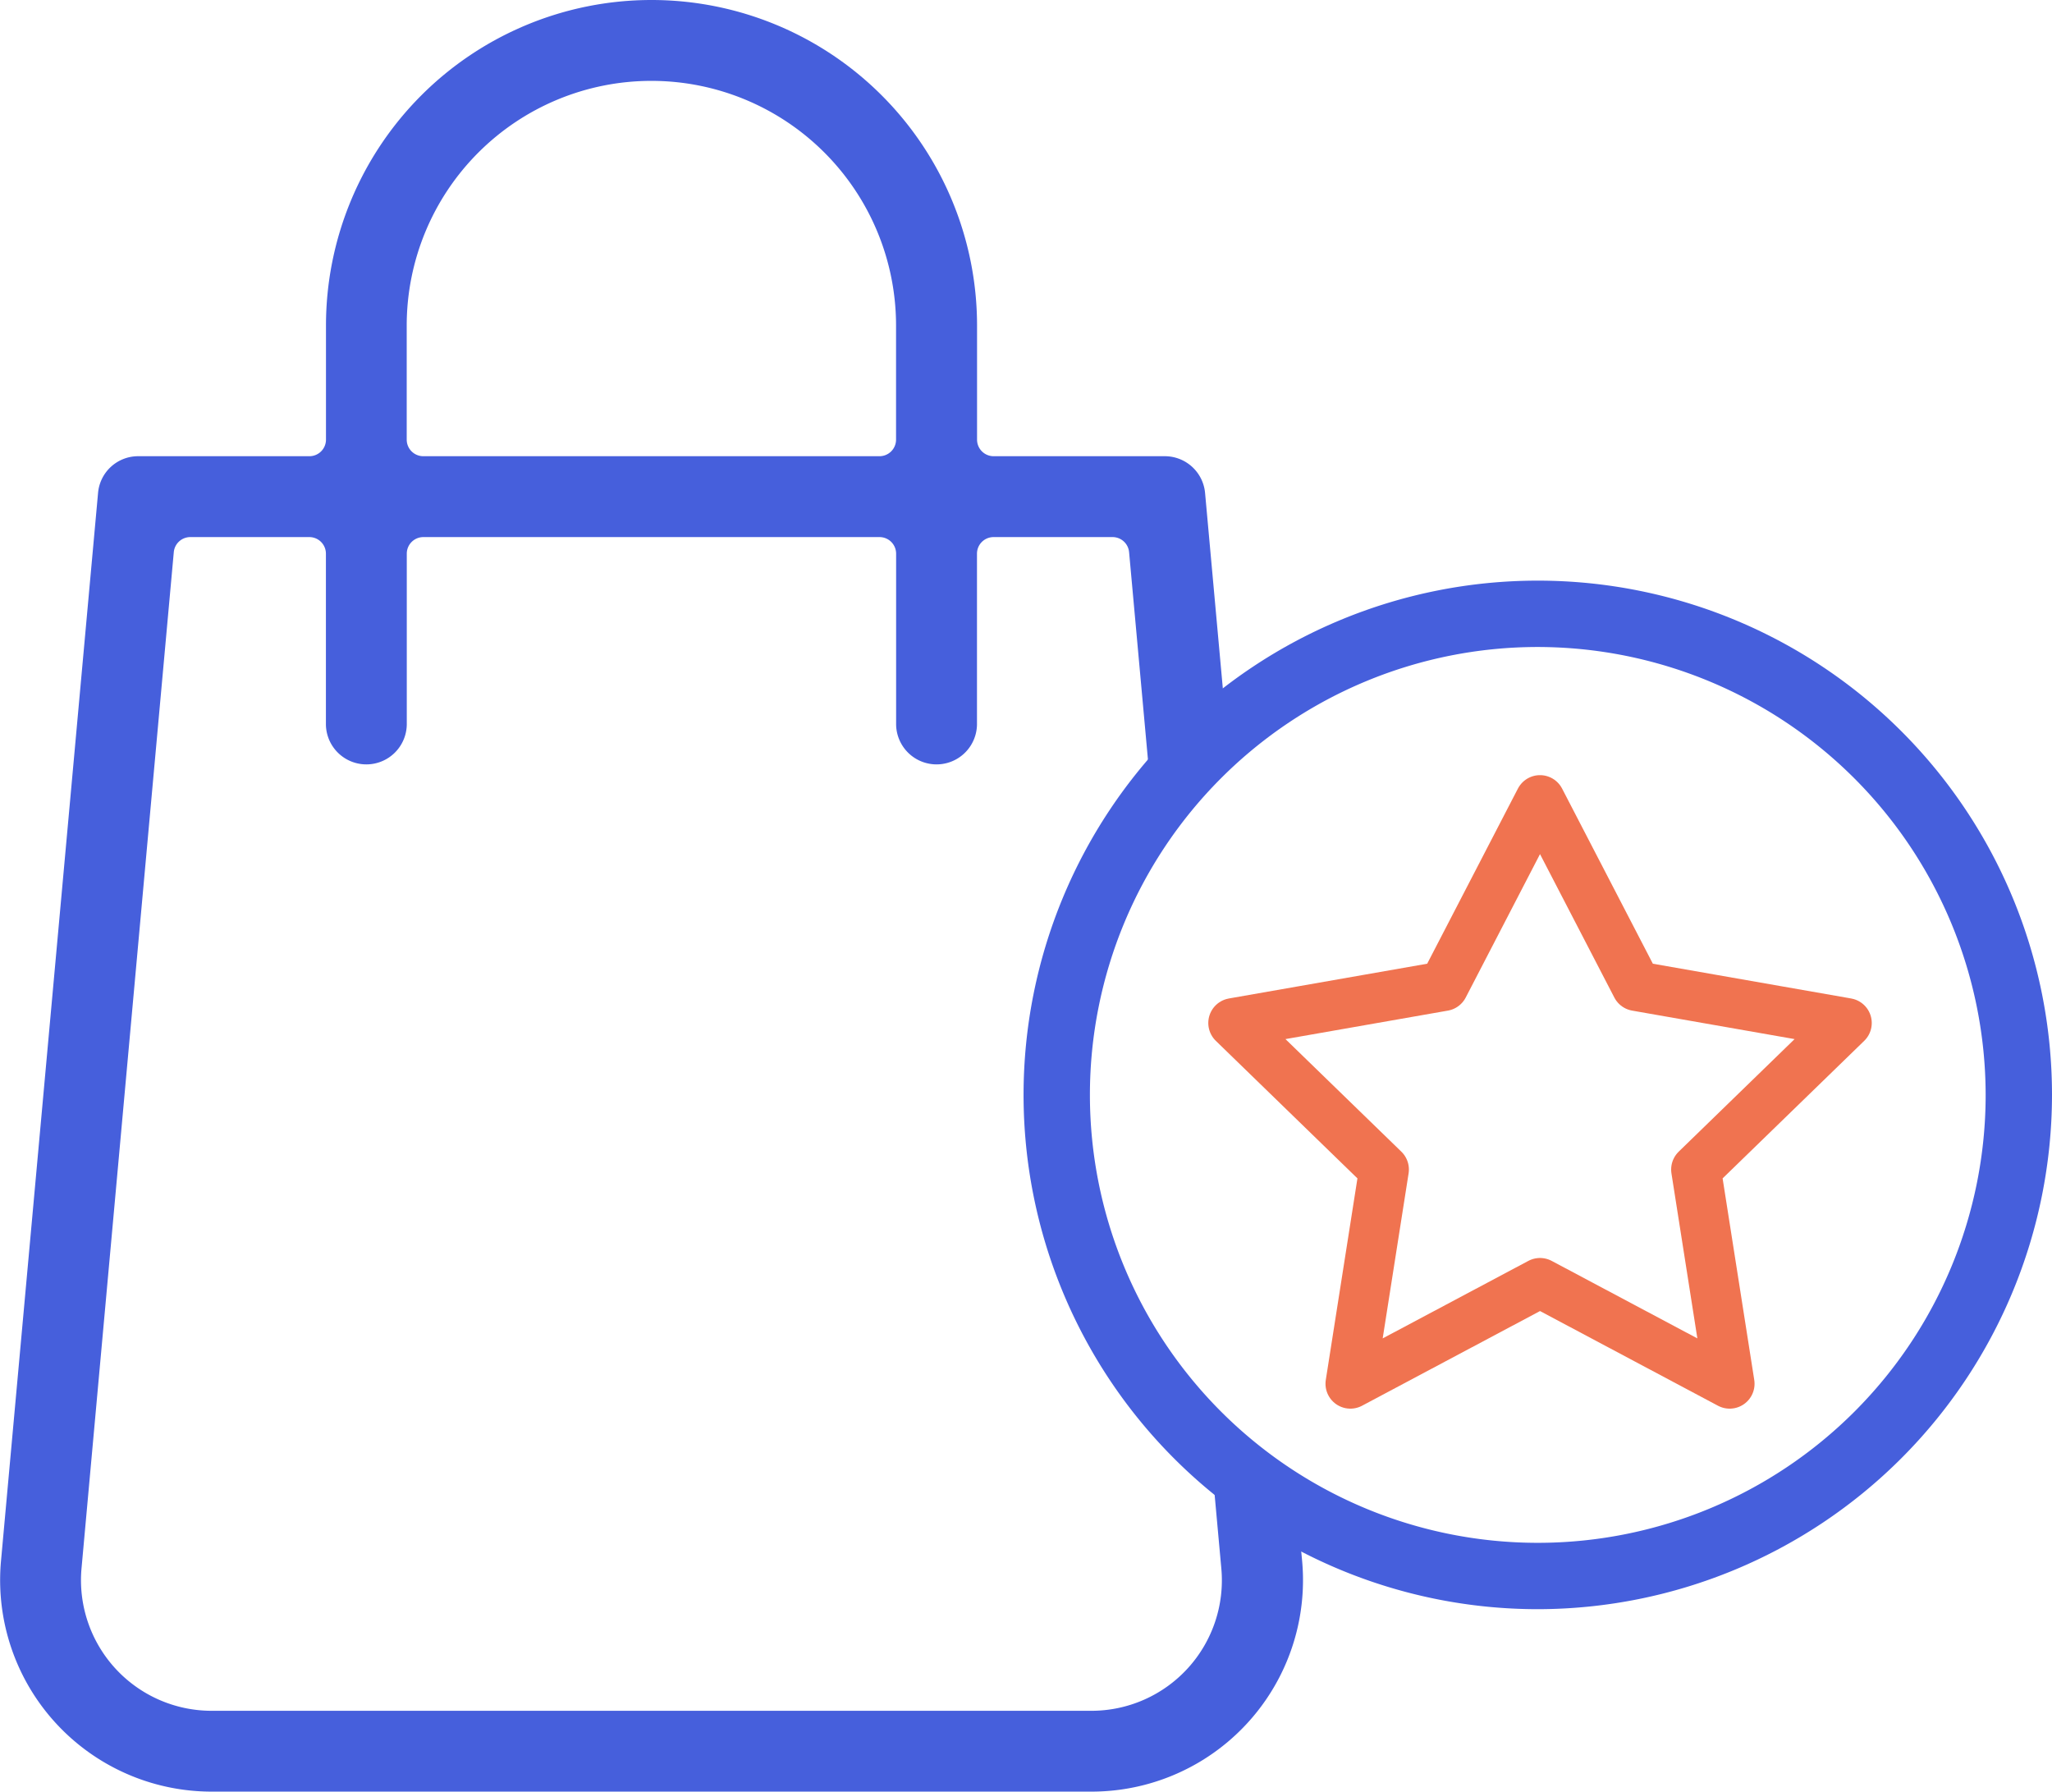
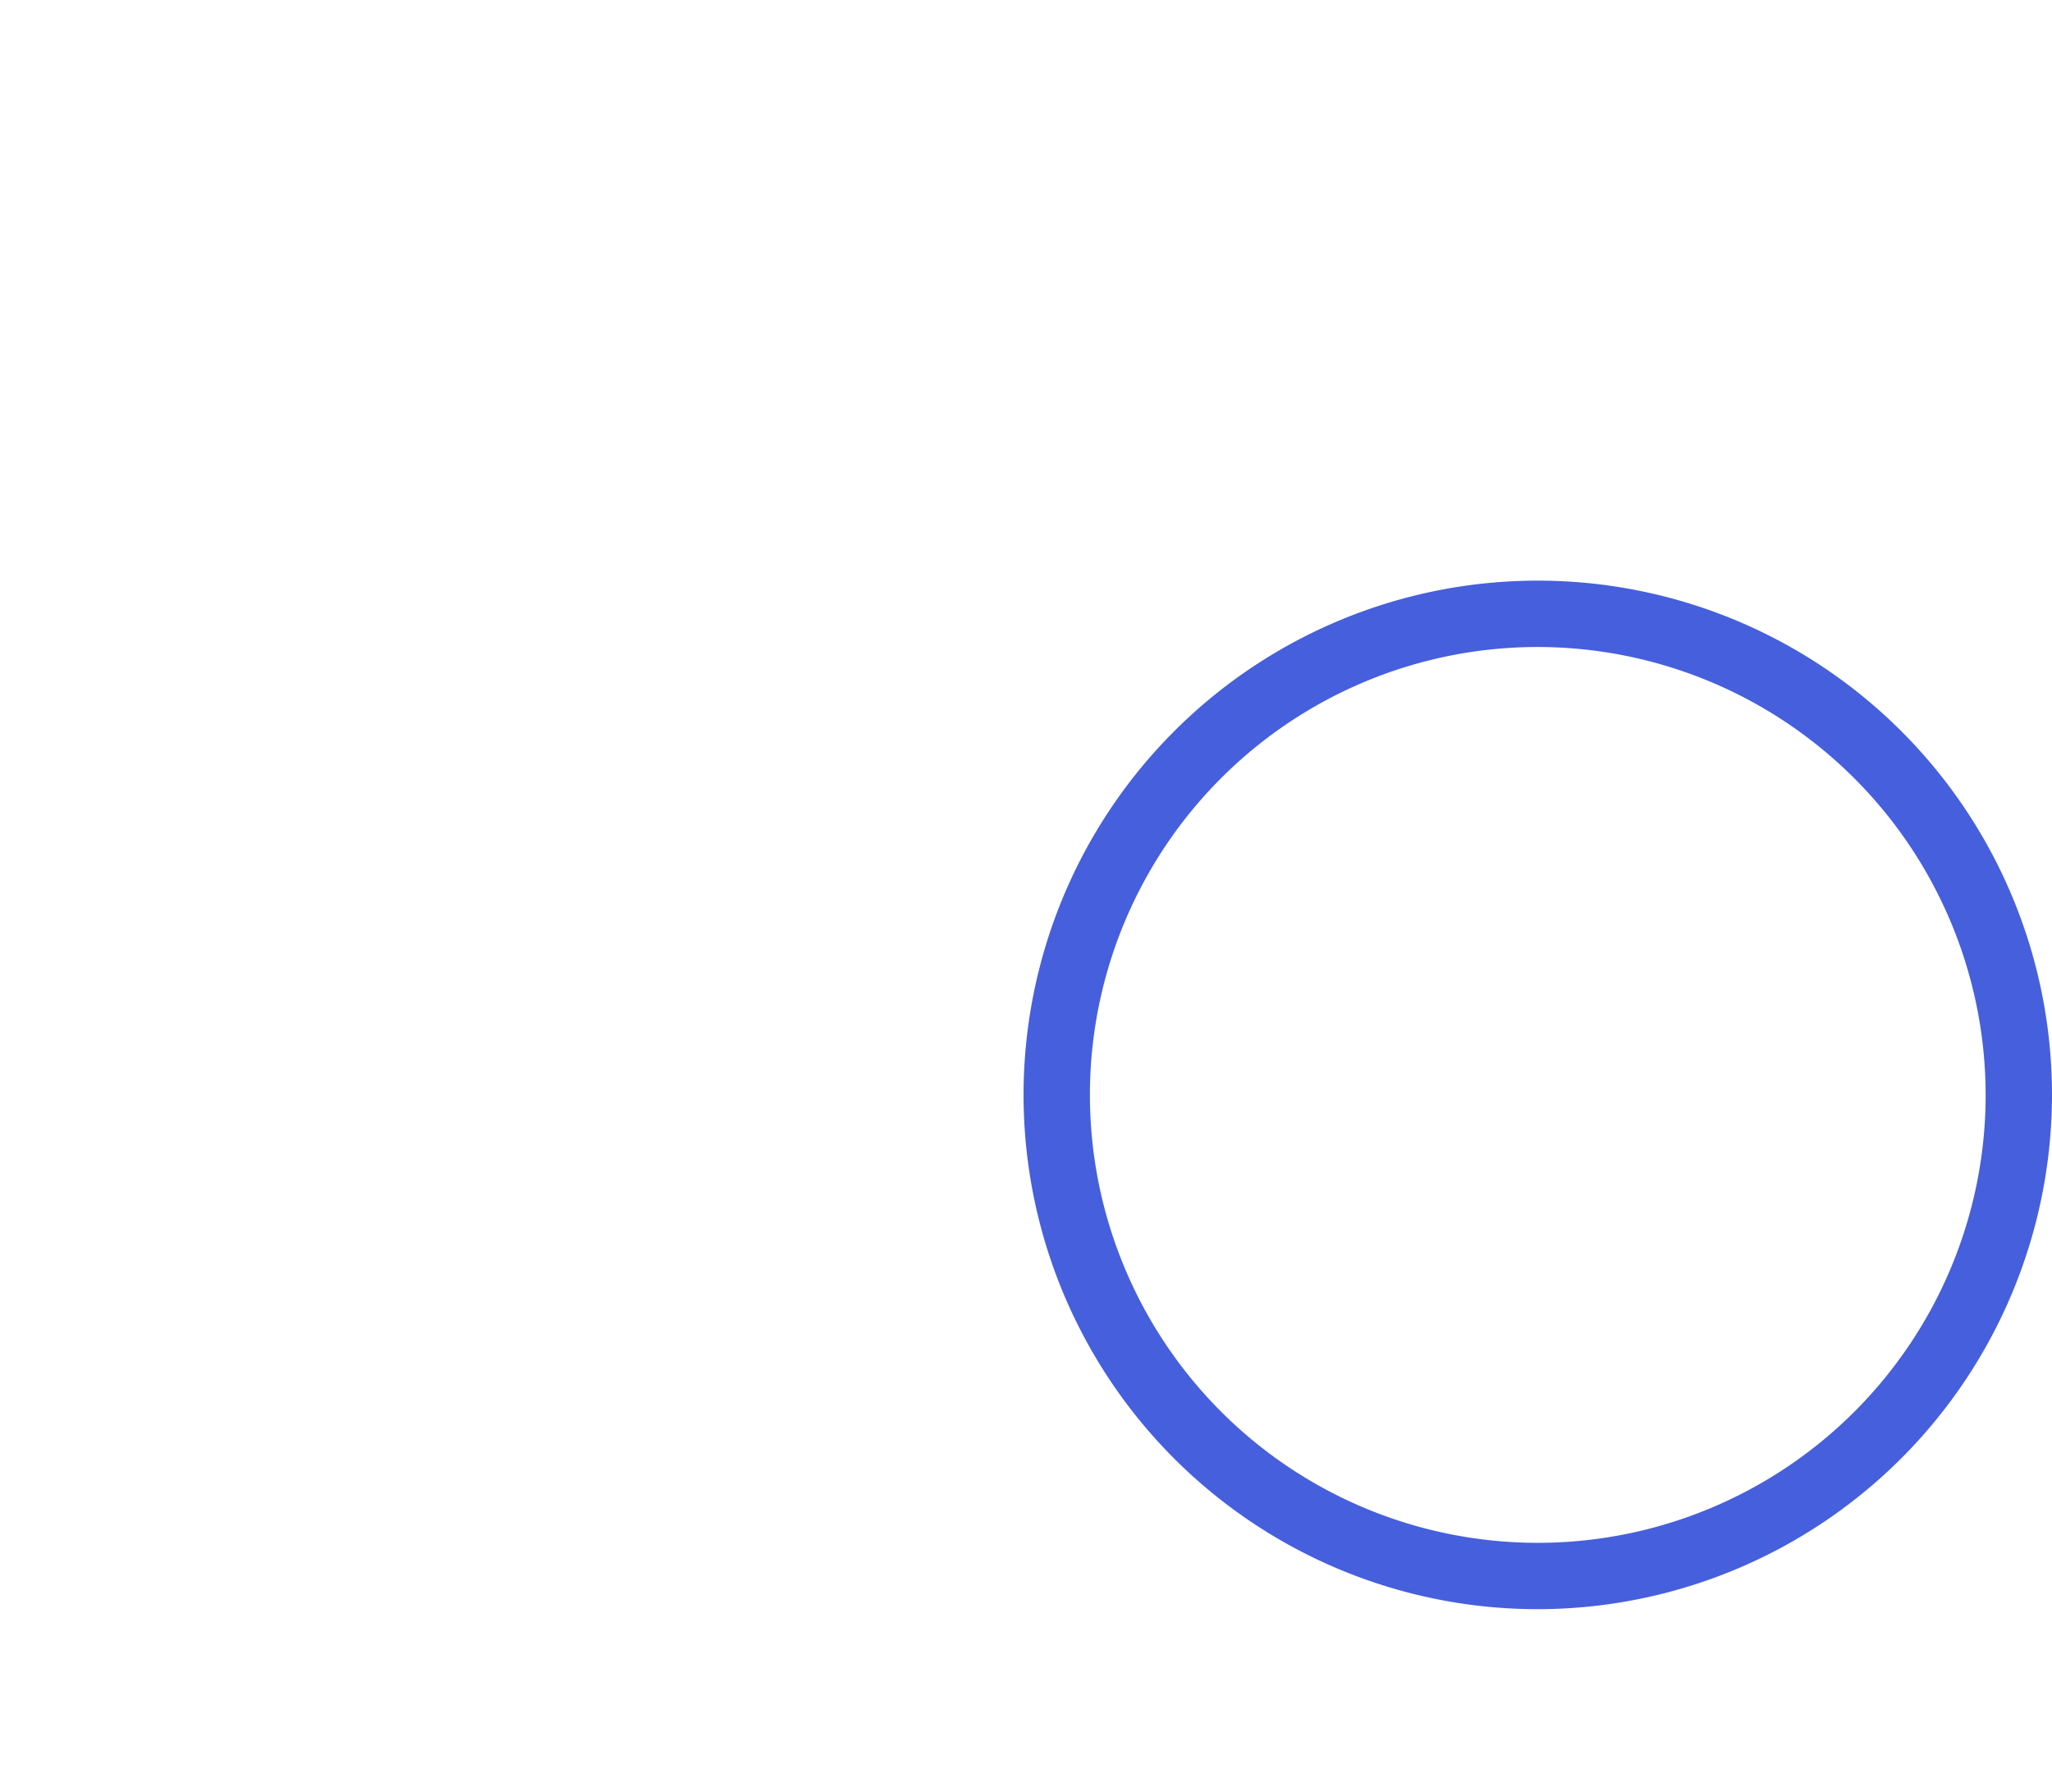
<svg xmlns="http://www.w3.org/2000/svg" width="123.706" height="108" viewBox="0 0 123.706 108">
  <g id="Group_1802" data-name="Group 1802" transform="translate(-3032.621 -1017.519)">
    <g id="Group_1800" data-name="Group 1800">
      <g id="Group_1798" data-name="Group 1798">
        <path id="Path_1848" data-name="Path 1848" d="M3125.327,1114.519a31,31,0,1,1,31-31A31.034,31.034,0,0,1,3125.327,1114.519Zm0-58a27,27,0,1,0,27,27A27.03,27.03,0,0,0,3125.327,1056.519Z" fill="#465FDC" />
      </g>
      <g id="Group_1799" data-name="Group 1799">
-         <path id="Path_1849" data-name="Path 1849" d="M3058.14,1045.019h27.5a1,1,0,0,0,1-1v-6.875a14.75,14.75,0,1,0-29.5,0v6.875A1,1,0,0,0,3058.14,1045.019Z" fill="none" />
-         <path id="Path_1850" data-name="Path 1850" d="M3110.863,1108.876l-5.287-4.23.673,7.413a7.863,7.863,0,0,1-7.843,8.585h-53.033a7.874,7.874,0,0,1-7.837-8.591l5.562-61.249a1,1,0,0,1,1-.91h7.171a1,1,0,0,1,1,1v10.313a2.438,2.438,0,0,0,4.875,0v-10.313a1,1,0,0,1,1-1h27.5a1,1,0,0,1,1,1v10.313a2.438,2.438,0,0,0,4.875,0v-10.313a1,1,0,0,1,1-1h7.17a1,1,0,0,1,1,.91l1.454,15.989,4.359-5.995-1.232-13.558a2.436,2.436,0,0,0-2.435-2.221h-10.312a1,1,0,0,1-1-1v-6.875a19.625,19.625,0,1,0-39.25,0v6.875a1,1,0,0,1-1,1h-10.313a2.424,2.424,0,0,0-2.428,2.219l-5.851,64.378a12.749,12.749,0,0,0,12.7,13.9h53.04a12.747,12.747,0,0,0,12.7-13.9Zm-53.723-71.732a14.75,14.75,0,1,1,29.5,0v6.875a1,1,0,0,1-1,1h-27.5a1,1,0,0,1-1-1Z" fill="#465FDC" />
-       </g>
+         </g>
    </g>
    <g id="Group_1801" data-name="Group 1801">
-       <path id="Path_1851" data-name="Path 1851" d="M3125.461,1065.744l5.813,11.216,12.687,2.224-9.094,8.832,2.028,12.915-11.433-6.082-11.433,6.082,2.028-12.915-9.094-8.832,12.687-2.224Z" fill="none" stroke="#F07350" stroke-linecap="round" stroke-linejoin="round" stroke-width="3" />
-     </g>
+       </g>
  </g>
</svg>